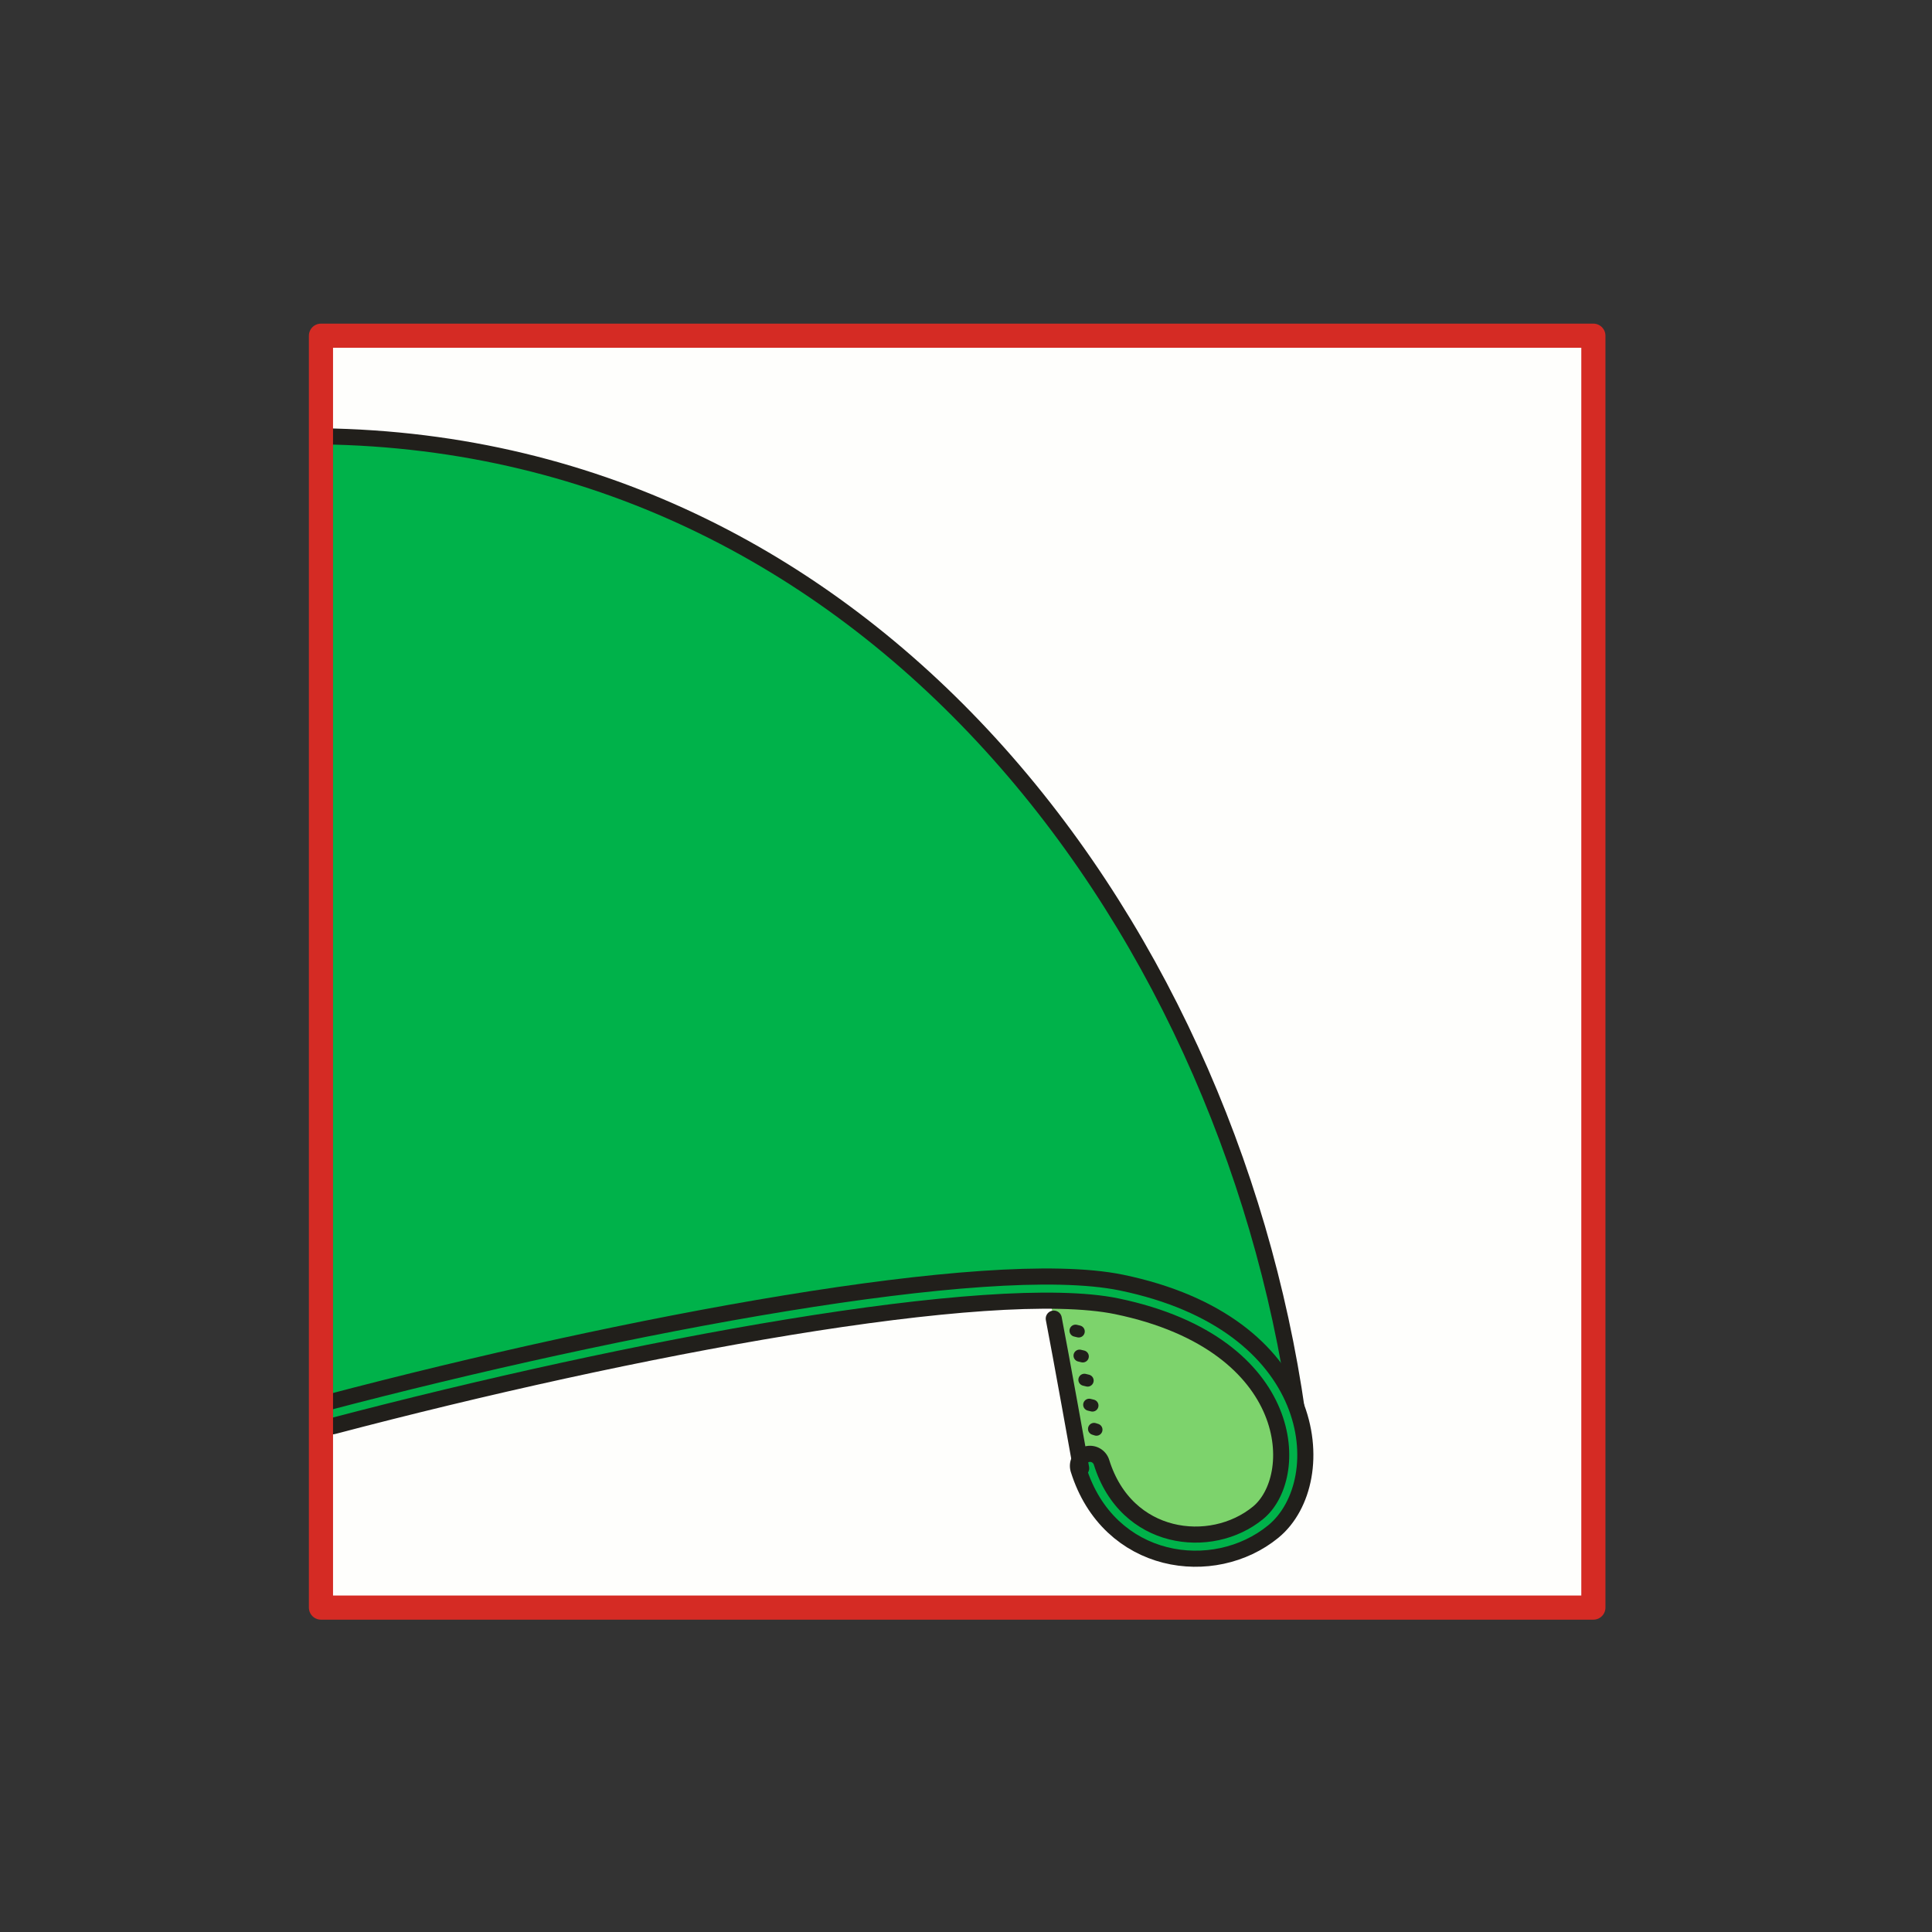
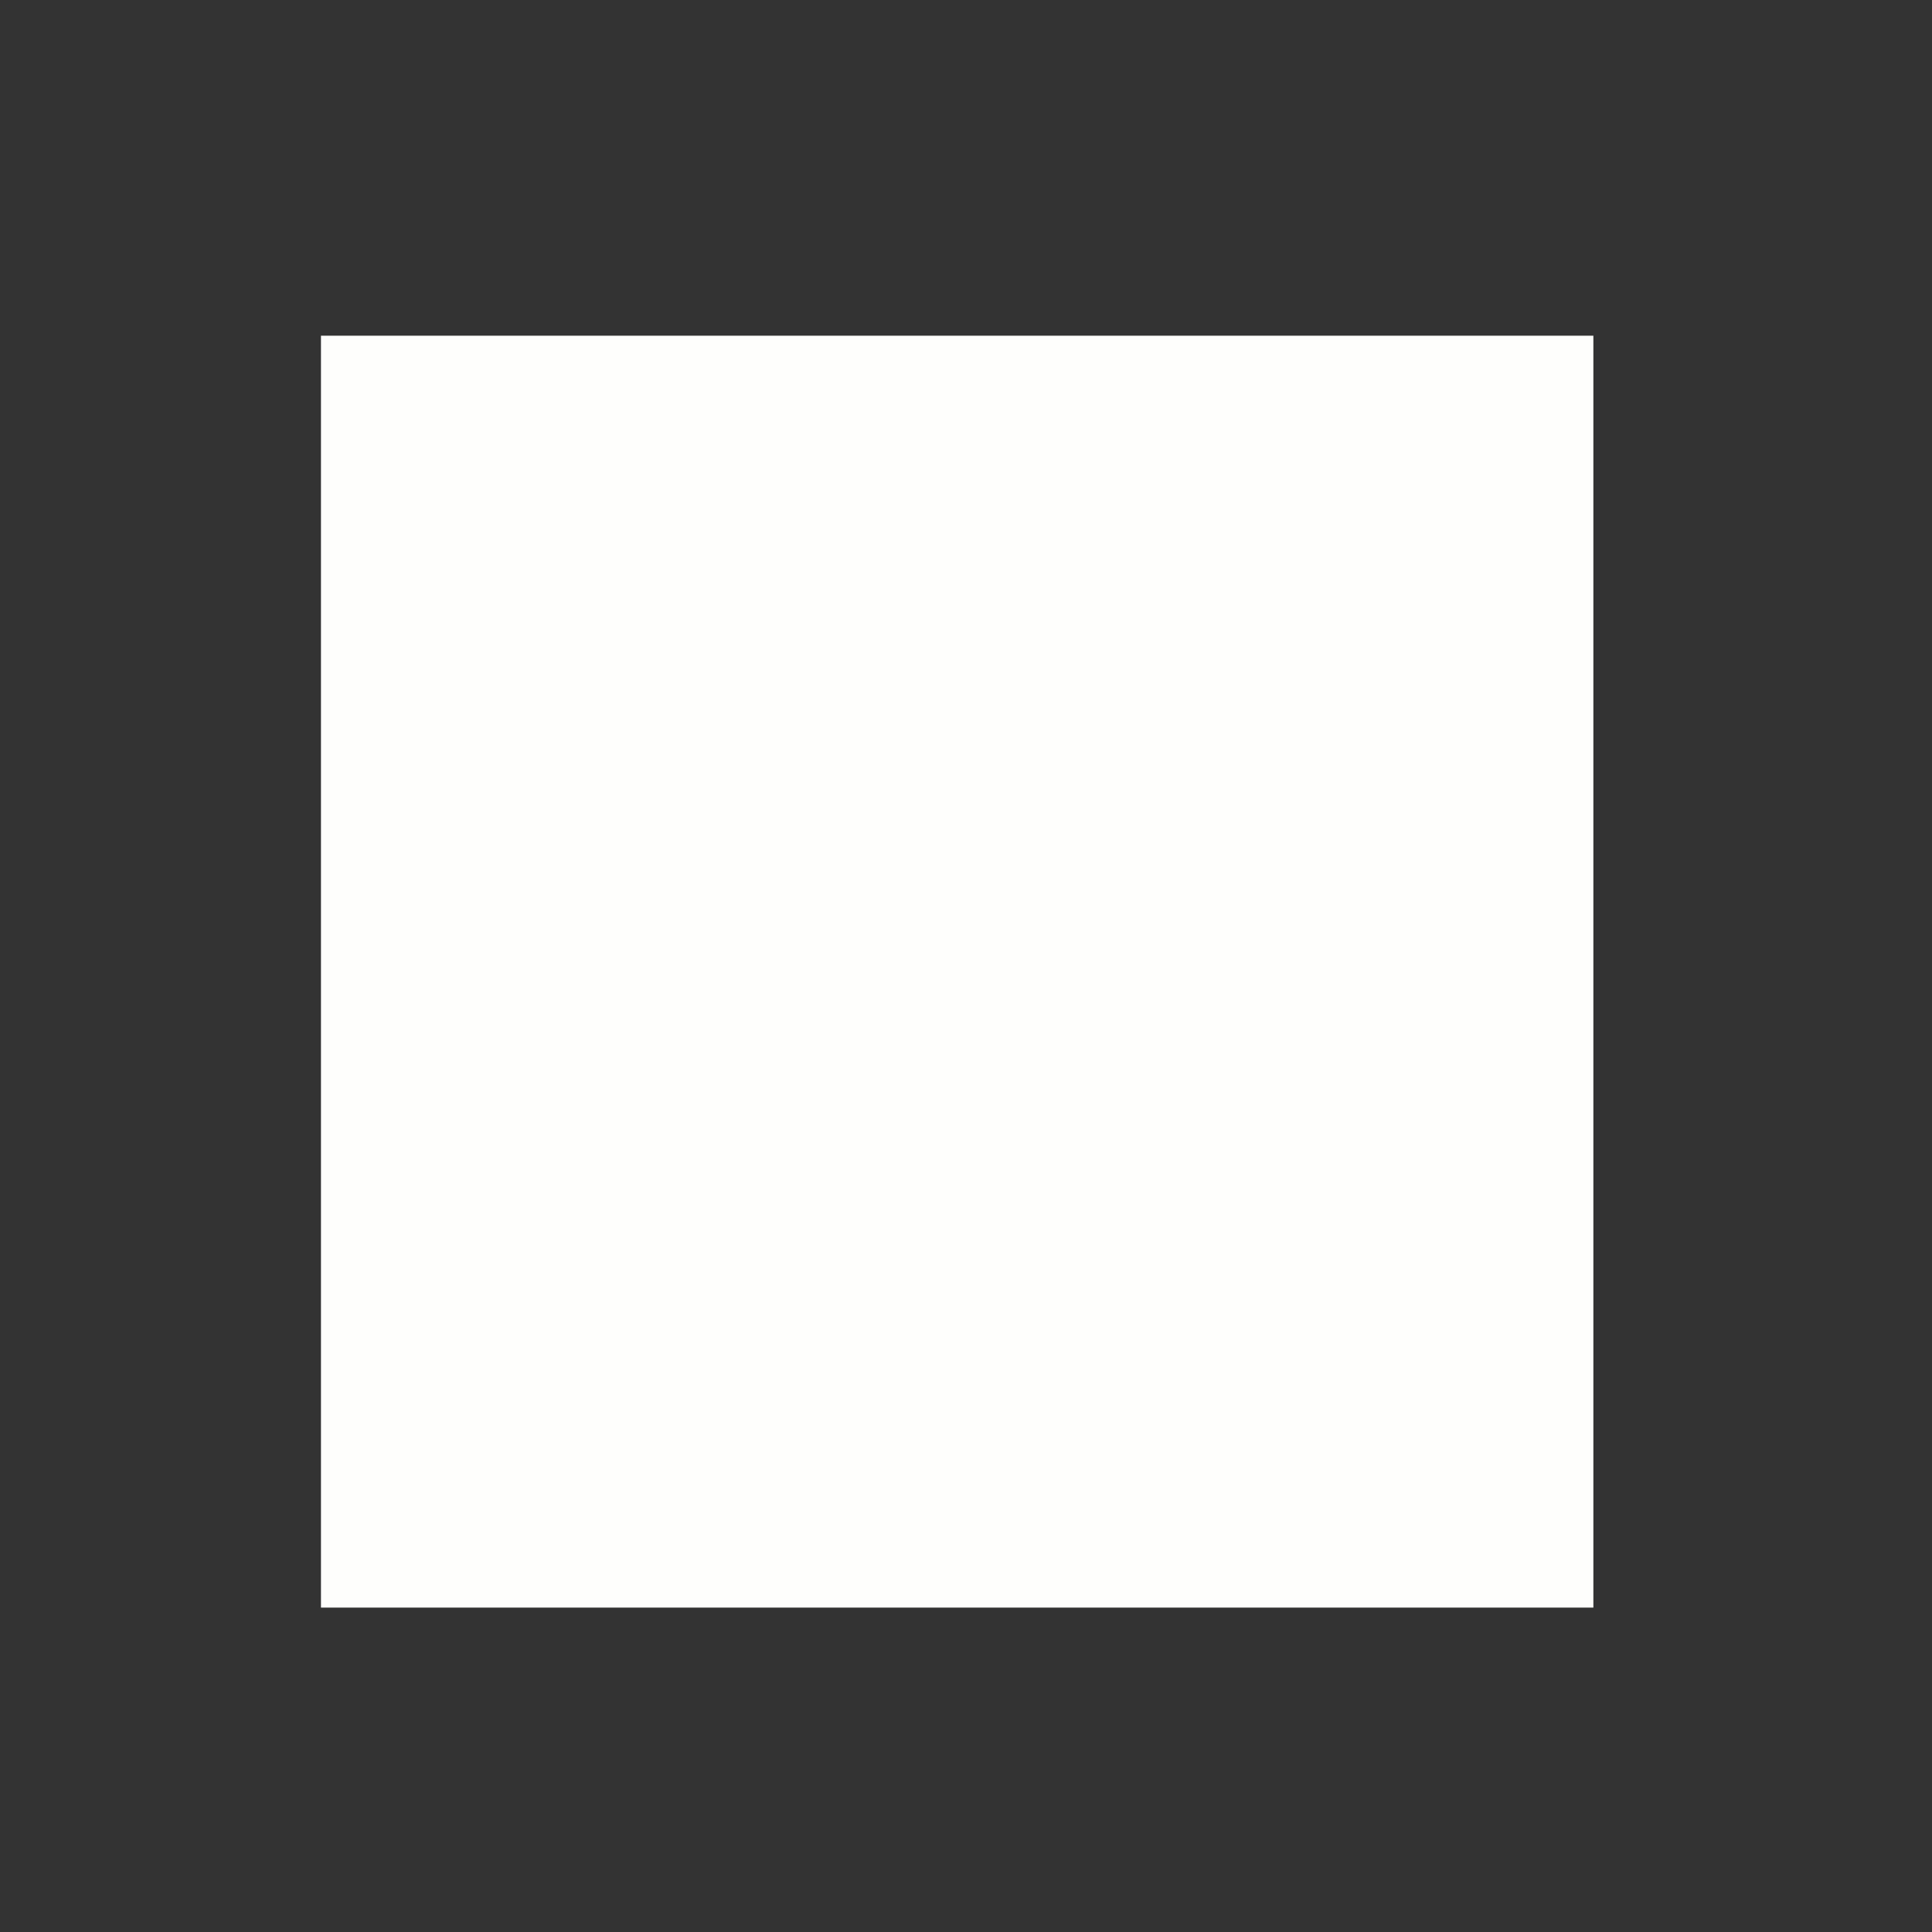
<svg xmlns="http://www.w3.org/2000/svg" xmlns:xlink="http://www.w3.org/1999/xlink" version="1.1" id="Ebene_1" x="0px" y="0px" width="68.031px" height="68.032px" viewBox="0 0 68.031 68.032" enable-background="new 0 0 68.031 68.032" xml:space="preserve">
  <rect x="0" y="0" width="68.031" height="68.032" fill="#333333" stroke="none" />
-   <rect y="0" fill="none" width="68.032" height="68.032" />
  <rect x="11.302" y="11.821" fill-rule="evenodd" clip-rule="evenodd" fill="#FEFEFC" width="44.805" height="44.787" />
  <g>
    <defs>
-       <rect id="SVGID_1_" y="0.001" width="68.031" height="68.031" />
-     </defs>
+       </defs>
    <clipPath id="SVGID_2_">
      <use xlink:href="#SVGID_1_" overflow="visible" />
    </clipPath>
    <path clip-path="url(#SVGID_2_)" fill-rule="evenodd" clip-rule="evenodd" fill="#7DD36C" d="M37.305,41.613   c0.454,1.305-0.708,2.268-0.312,4.252c0.397,1.956,0.907,5.329,1.163,5.896c0.255,0.596,1.871,2.693,3.743,2.835   c1.871,0.17,3.289-1.048,3.487-2.381c0.198-1.304-0.709-3.231-0.907-3.572C44.281,48.275,37.305,41.613,37.305,41.613" />
    <path clip-path="url(#SVGID_2_)" fill-rule="evenodd" clip-rule="evenodd" fill="#00B24A" d="M11.302,15.364   c19.793,0.255,32.327,17.773,34.482,35.178c-0.143-0.257-0.312,0.793-0.426-0.085c-0.142-0.88-1.418-3.8-3.913-4.394   c-2.467-0.624-9.045-0.454-11.569-0.058c-2.524,0.397-9.074,1.22-10.974,1.814c-1.929,0.624-6.579,1.446-7.6,1.956V15.364z" />
-     <path clip-path="url(#SVGID_2_)" fill="none" stroke="#211F1B" stroke-width="0.567" stroke-linecap="round" stroke-linejoin="round" stroke-miterlimit="10" d="   M11.302,15.364c19.793,0.255,32.327,17.773,34.482,35.178c-0.143-0.257-0.312,0.793-0.426-0.085c-0.142-0.88-1.418-3.8-3.913-4.394   c-2.467-0.624-9.045-0.454-11.569-0.058c-2.524,0.397-9.074,1.22-10.974,1.814c-1.929,0.624-6.579,1.446-7.6,1.956V15.364z" />
    <path clip-path="url(#SVGID_2_)" fill="none" stroke="#211F1B" stroke-width="1.417" stroke-linecap="round" stroke-linejoin="round" stroke-miterlimit="10" d="   M11.642,49.805c10.436-2.75,23.196-5.159,27.761-4.225c6.721,1.39,7.005,6.521,5.161,8.023c-1.871,1.53-5.218,1.104-6.182-1.985" />
    <path clip-path="url(#SVGID_2_)" fill="none" stroke="#00B24A" stroke-width="0.283" stroke-linecap="round" stroke-linejoin="round" stroke-miterlimit="10" d="   M11.585,49.805c10.464-2.75,23.281-5.159,27.818-4.225c6.721,1.39,7.005,6.521,5.161,8.023c-1.871,1.53-5.218,1.104-6.182-1.985" />
    <path clip-path="url(#SVGID_2_)" fill="none" stroke="#211F1B" stroke-width="0.567" stroke-linecap="round" stroke-linejoin="round" stroke-miterlimit="10" d="   M37.106,46.432c0.228,1.162,0.964,5.271,0.964,5.271" />
    <line clip-path="url(#SVGID_2_)" fill="none" stroke="#211F1B" stroke-width="0.425" stroke-linecap="round" stroke-linejoin="round" stroke-miterlimit="10" x1="38.524" y1="50.316" x2="38.609" y2="50.343" />
    <line clip-path="url(#SVGID_2_)" fill="none" stroke="#211F1B" stroke-width="0.425" stroke-linecap="round" stroke-linejoin="round" stroke-miterlimit="10" x1="38.354" y1="49.465" x2="38.468" y2="49.493" />
-     <line clip-path="url(#SVGID_2_)" fill="none" stroke="#211F1B" stroke-width="0.425" stroke-linecap="round" stroke-linejoin="round" stroke-miterlimit="10" x1="38.185" y1="48.586" x2="38.298" y2="48.614" />
-     <line clip-path="url(#SVGID_2_)" fill="none" stroke="#211F1B" stroke-width="0.425" stroke-linecap="round" stroke-linejoin="round" stroke-miterlimit="10" x1="38.014" y1="47.736" x2="38.128" y2="47.763" />
    <line clip-path="url(#SVGID_2_)" fill="none" stroke="#211F1B" stroke-width="0.425" stroke-linecap="round" stroke-linejoin="round" stroke-miterlimit="10" x1="37.872" y1="46.857" x2="37.985" y2="46.884" />
    <rect x="11.302" y="11.821" clip-path="url(#SVGID_2_)" fill="none" stroke="#D52B24" stroke-width="0.85" stroke-linecap="round" stroke-linejoin="round" stroke-miterlimit="10" width="44.805" height="44.787" />
  </g>
</svg>